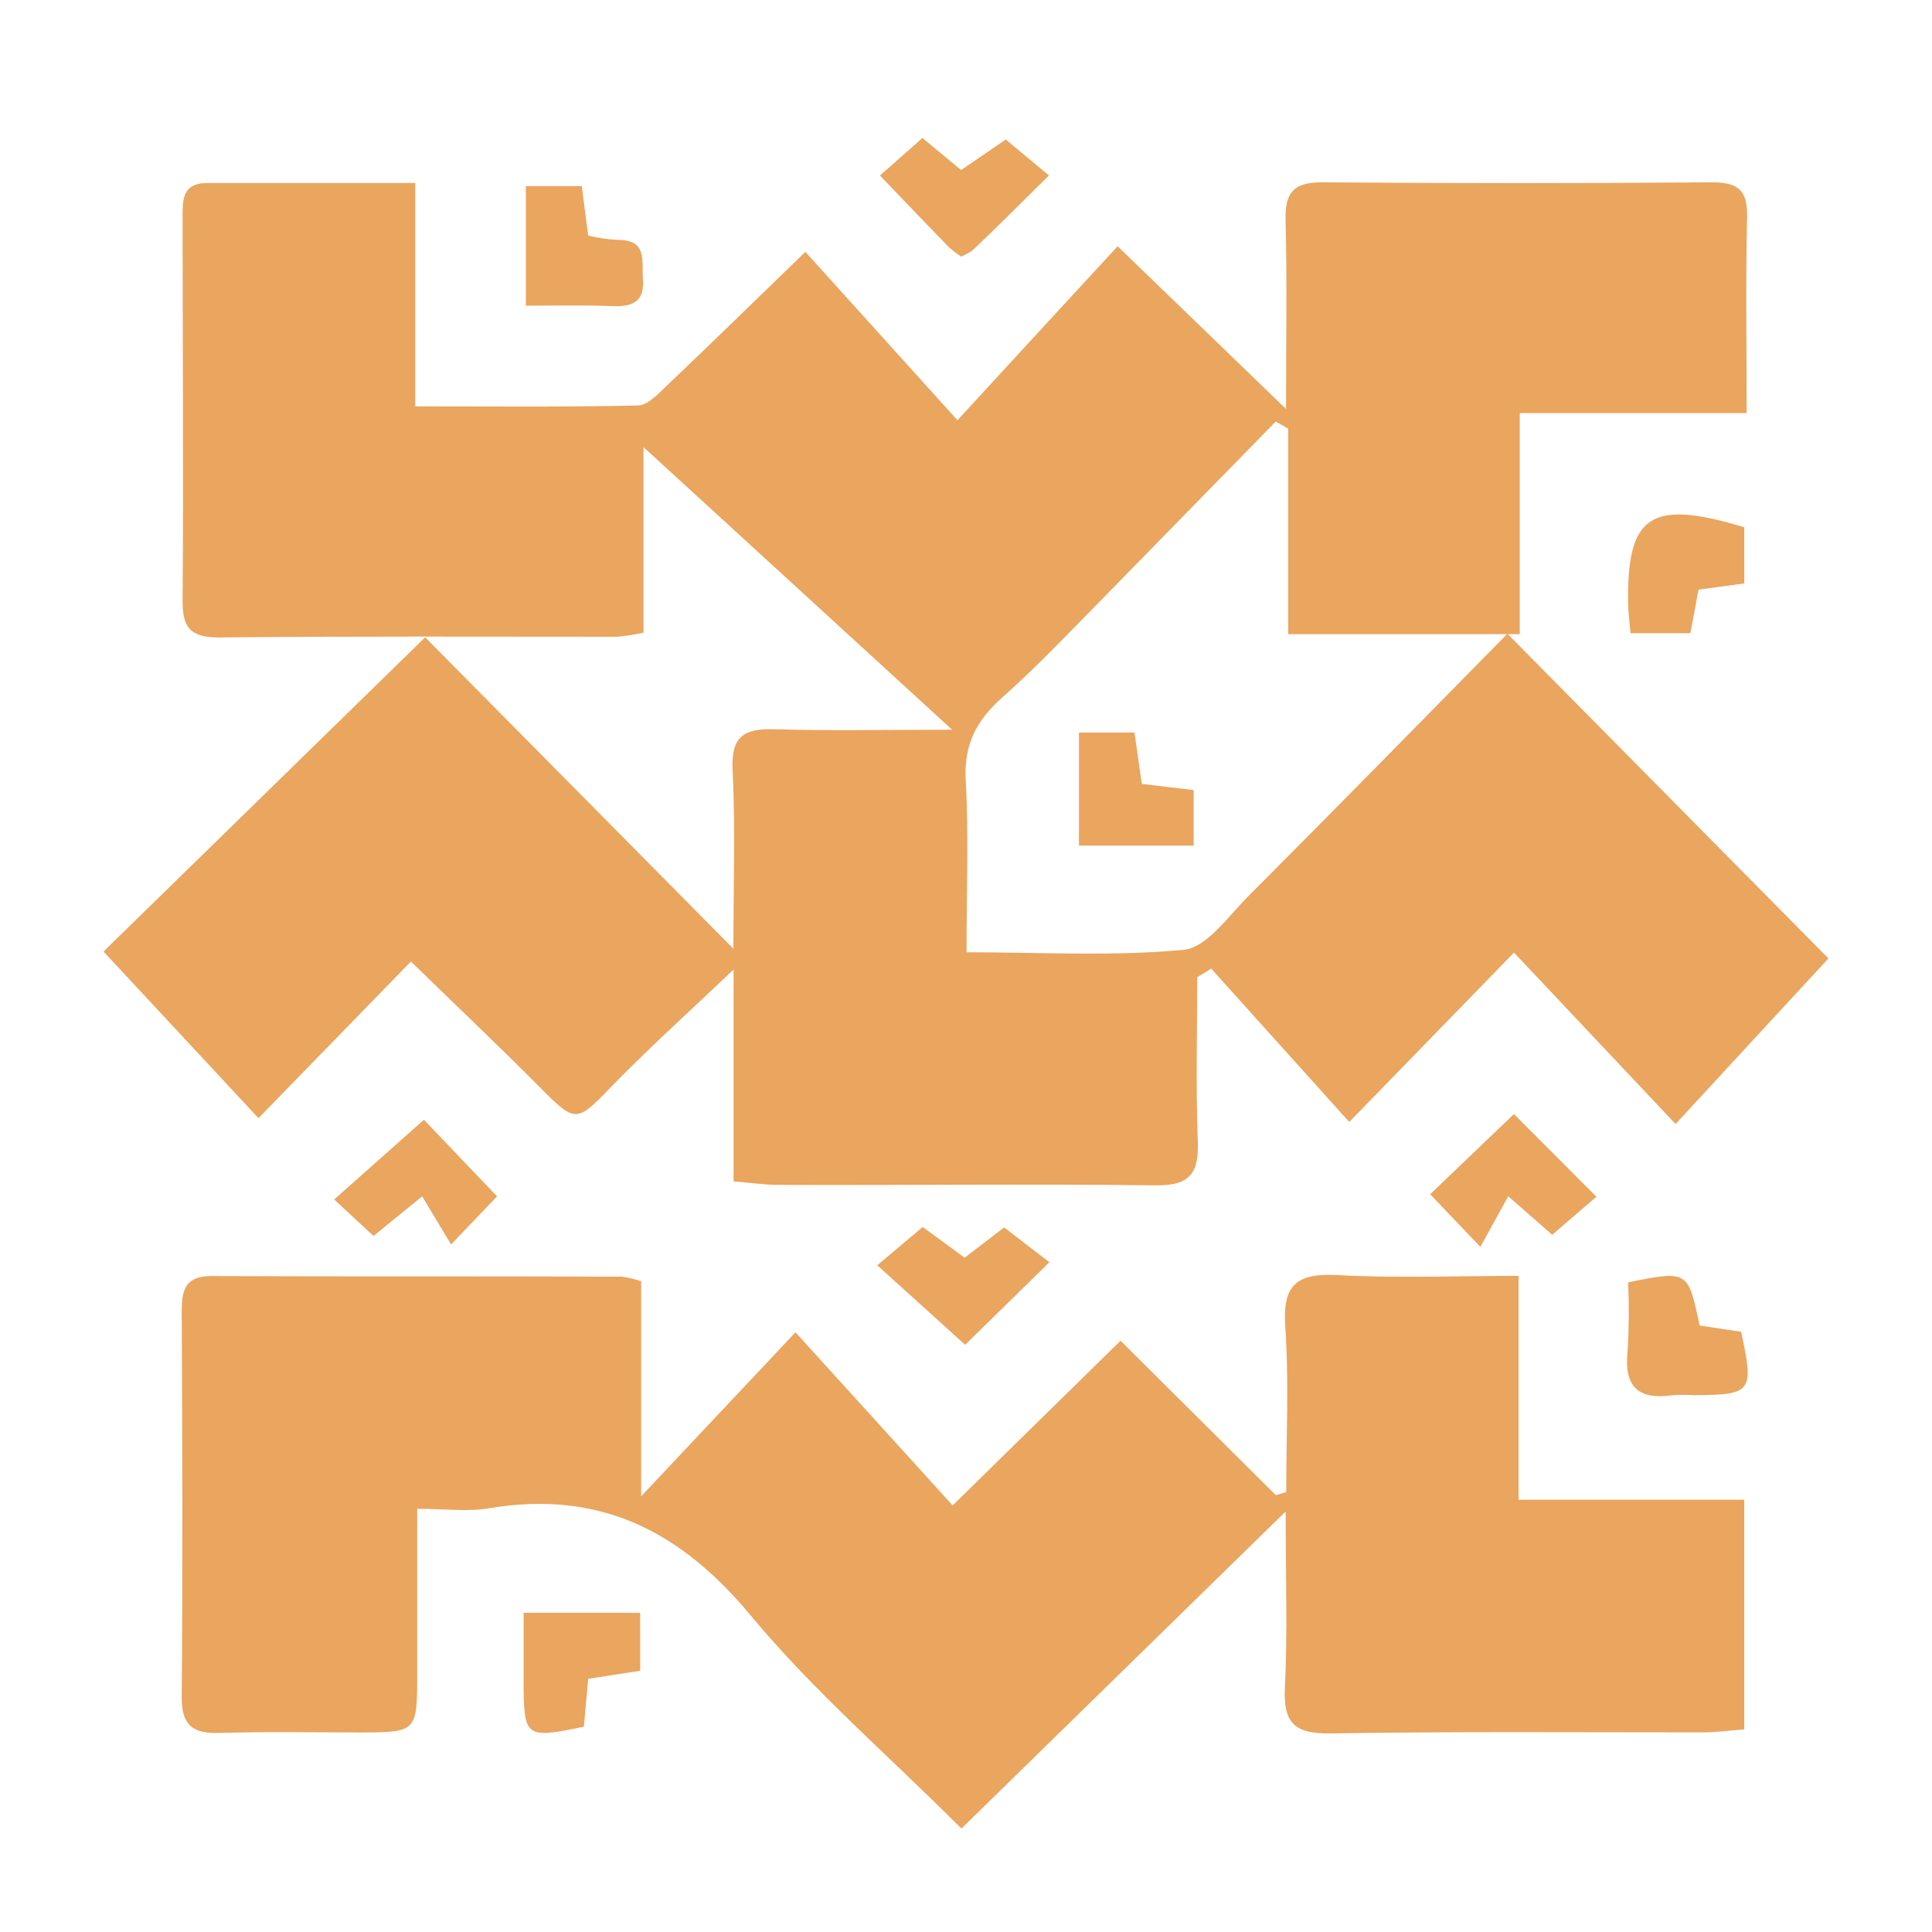
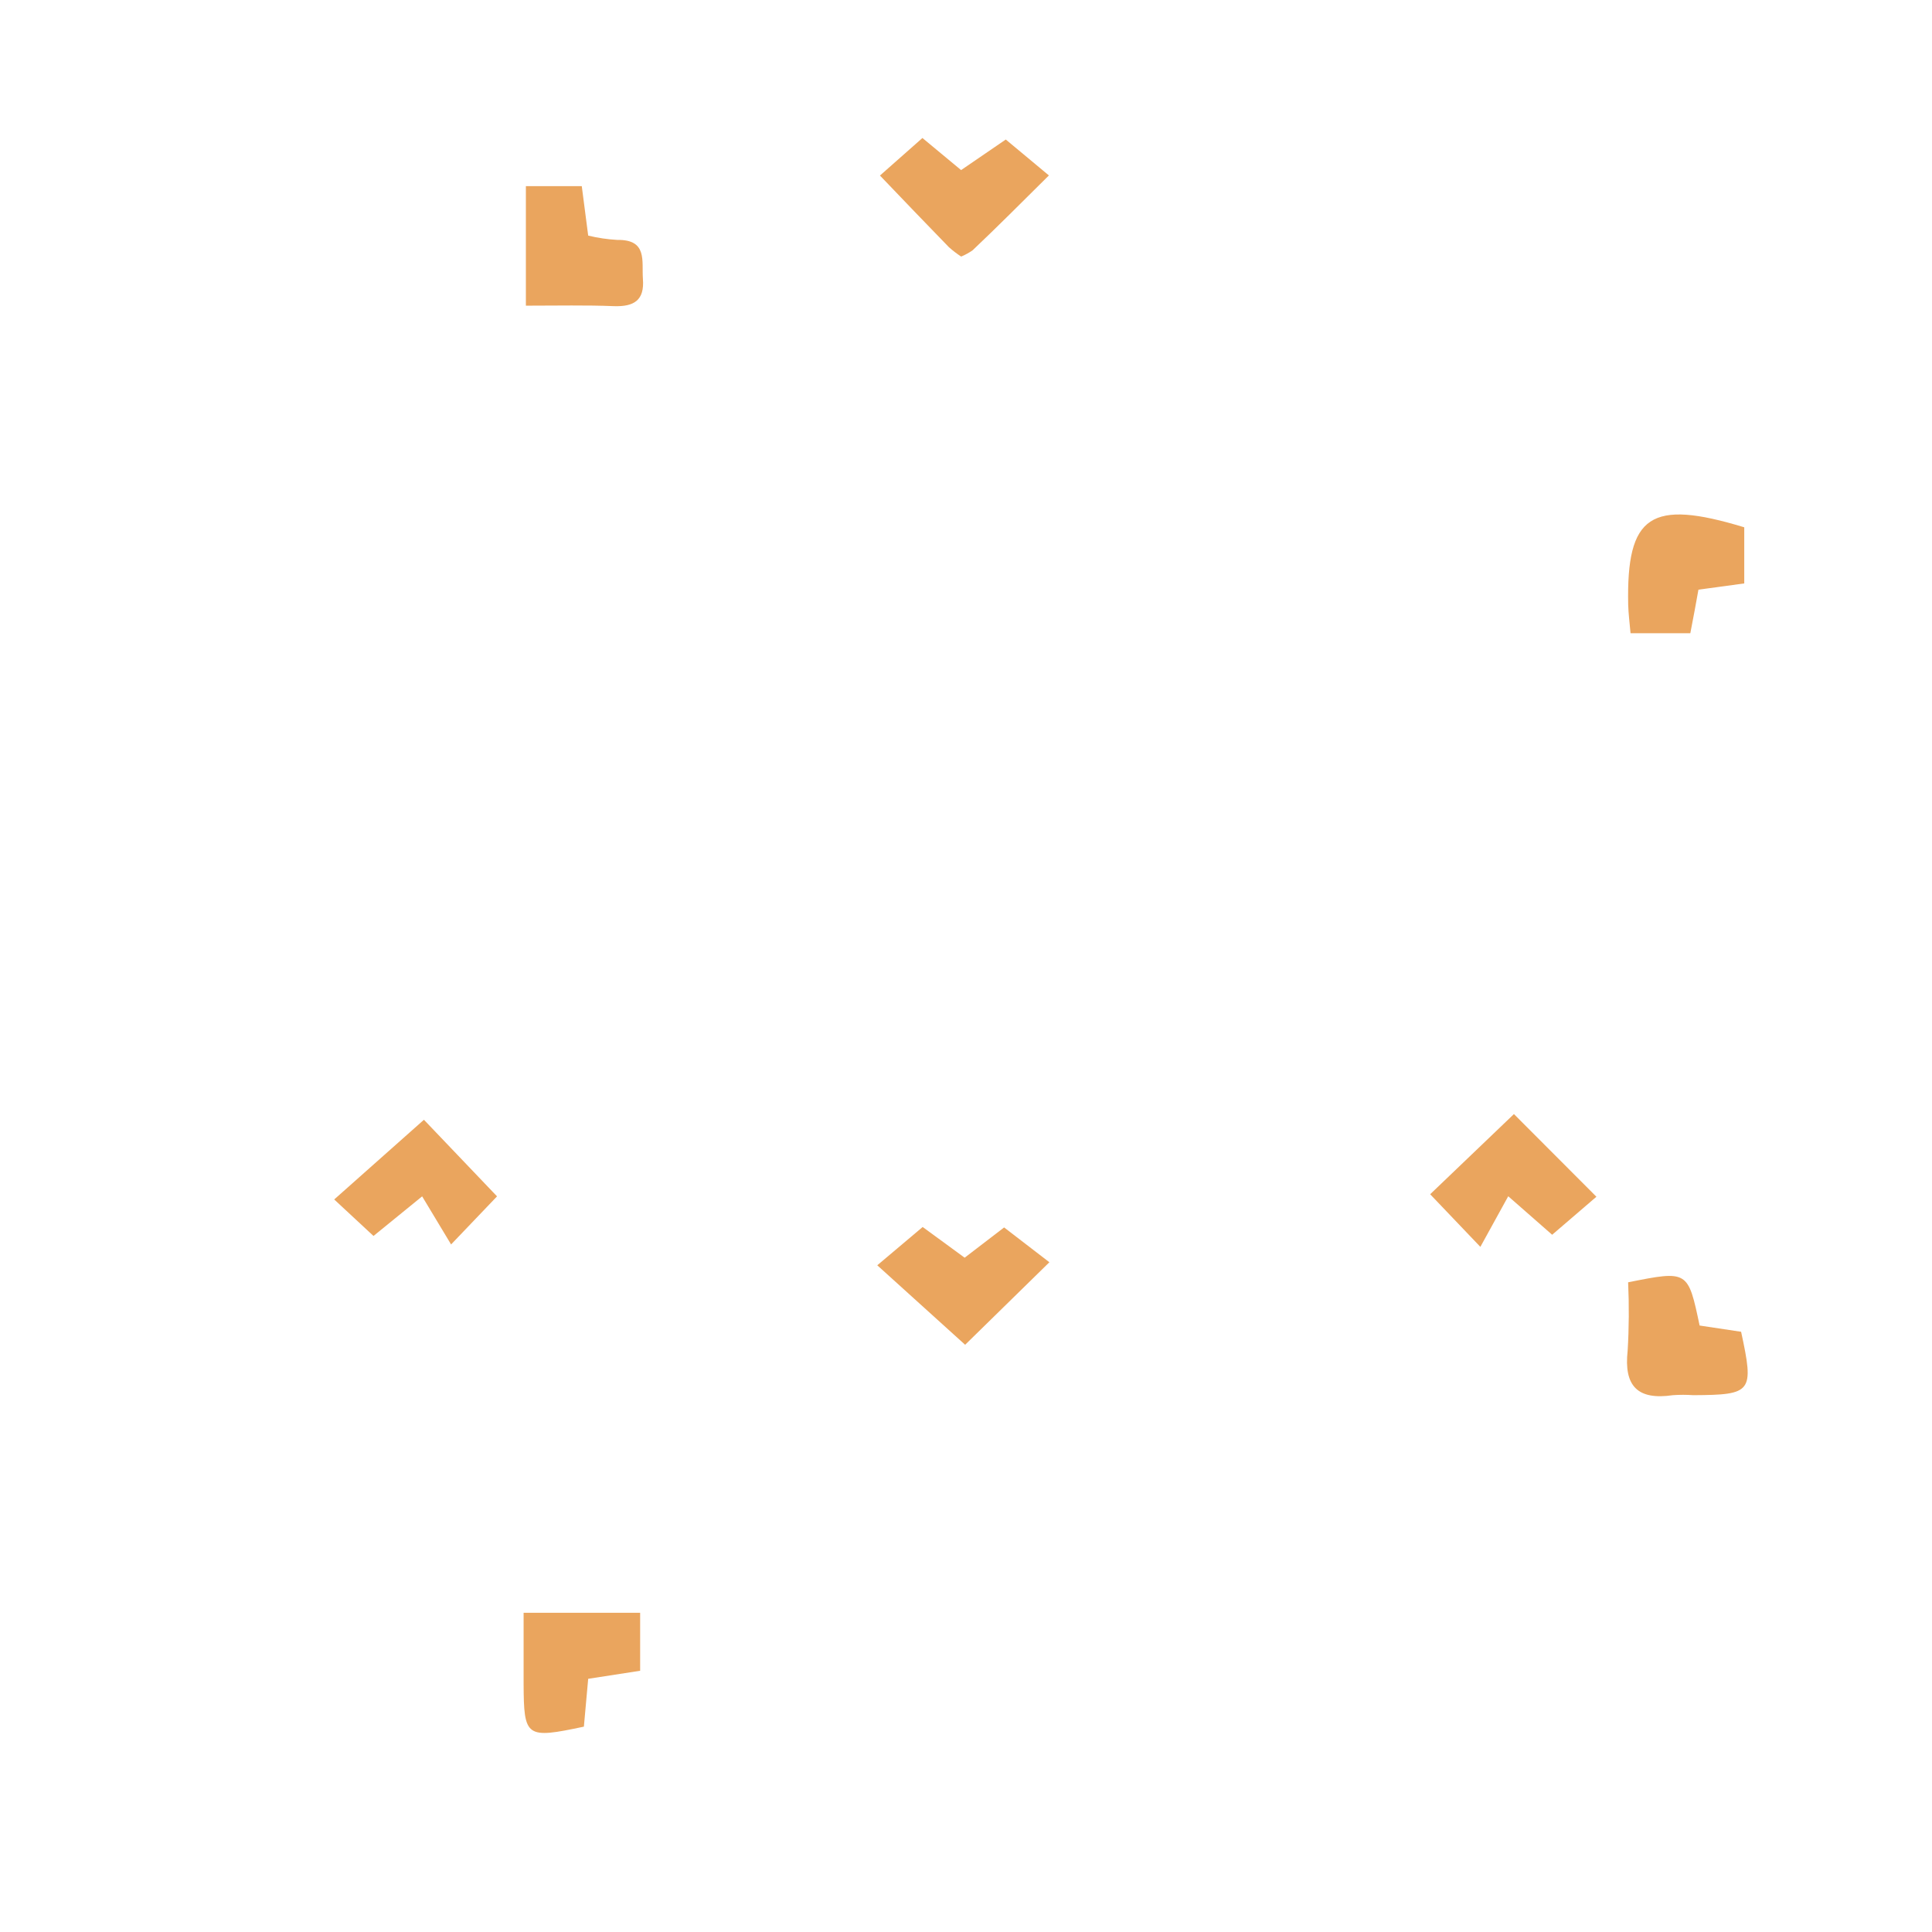
<svg xmlns="http://www.w3.org/2000/svg" width="56" height="56" viewBox="0 0 56 56" fill="none">
  <g clip-path="url(#clip0_1280_3291)">
-     <path d="M21.258 27.5C21.258 25.624 21.317 23.96 21.235 22.3C21.19 21.338 21.571 21.11 22.452 21.138C24.053 21.187 25.656 21.152 27.599 21.152L18.652 12.96V18.338C18.398 18.395 18.141 18.435 17.882 18.456C14.037 18.456 10.193 18.438 6.346 18.477C5.491 18.477 5.286 18.168 5.293 17.392C5.321 13.71 5.293 10.031 5.293 6.352C5.293 5.836 5.251 5.302 6.025 5.304C7.982 5.304 9.936 5.304 12.036 5.304V11.779C14.28 11.779 16.382 11.802 18.485 11.753C18.77 11.753 19.076 11.419 19.323 11.184C20.618 9.952 21.896 8.702 23.344 7.3L27.752 12.181C29.451 10.333 30.869 8.792 32.395 7.138L37.277 11.856C37.277 9.829 37.308 8.1 37.263 6.373C37.242 5.578 37.499 5.278 38.332 5.285C42.099 5.315 45.866 5.315 49.633 5.285C50.406 5.285 50.657 5.539 50.639 6.292C50.599 8.151 50.627 9.996 50.627 11.974H44.051V18.382H37.339V12.425L36.978 12.218C35.252 13.985 33.525 15.75 31.799 17.515C30.899 18.428 30.017 19.36 29.056 20.211C28.31 20.873 27.933 21.575 27.992 22.61C28.081 24.22 28.015 25.842 28.015 27.602C30.186 27.602 32.253 27.727 34.313 27.53C34.965 27.467 35.573 26.6 36.136 26.024C38.66 23.495 41.16 20.943 43.693 18.37L52.998 27.781C51.611 29.282 50.139 30.874 48.567 32.58L43.884 27.611L39.109 32.52L35.107 28.076L34.702 28.325C34.702 29.903 34.659 31.481 34.718 33.056C34.754 33.972 34.525 34.372 33.499 34.358C29.852 34.312 26.2 34.358 22.555 34.344C22.169 34.344 21.783 34.286 21.263 34.242V28.101C19.959 29.345 18.753 30.426 17.63 31.588C16.733 32.517 16.66 32.534 15.721 31.588C14.518 30.372 13.272 29.198 11.911 27.869L7.492 32.41L3 27.581L12.323 18.473L21.258 27.5Z" fill="#EAA55E" />
-     <path d="M18.584 37.14V43.371L23.057 38.618L27.613 43.636L32.479 38.862L36.981 43.339L37.282 43.246C37.282 41.647 37.364 40.045 37.254 38.453C37.171 37.259 37.567 36.894 38.761 36.959C40.47 37.052 42.189 36.982 44.016 36.982V43.471H50.558V50.127C50.144 50.16 49.765 50.211 49.381 50.214C45.772 50.214 42.163 50.186 38.551 50.244C37.496 50.26 37.193 49.914 37.244 48.907C37.322 47.332 37.266 45.749 37.266 43.81L27.867 53.002C25.748 50.88 23.57 49.005 21.767 46.834C19.728 44.375 17.378 43.176 14.164 43.72C13.557 43.822 12.917 43.734 12.093 43.734V48.477C12.093 50.214 12.093 50.214 10.386 50.216C9.051 50.216 7.716 50.188 6.383 50.23C5.592 50.258 5.26 50.018 5.267 49.182C5.3 45.463 5.286 41.744 5.267 38.026C5.267 37.405 5.354 36.982 6.141 36.987C10.103 37.005 14.063 36.987 18.026 37.005C18.216 37.03 18.403 37.075 18.584 37.14Z" fill="#EAA55E" />
    <path d="M47.192 37.168C48.927 36.822 48.927 36.822 49.264 38.421L50.467 38.602C50.846 40.357 50.789 40.431 49.078 40.44C48.883 40.426 48.687 40.426 48.491 40.44C47.465 40.591 47.065 40.175 47.178 39.153C47.218 38.492 47.222 37.829 47.192 37.168Z" fill="#EAA55E" />
    <path d="M27.975 38.979L25.428 36.675L26.744 35.565L27.961 36.455L29.105 35.578L30.417 36.587L27.975 38.979Z" fill="#EAA55E" />
    <path d="M16.924 50.048C15.245 50.404 15.184 50.362 15.177 48.803C15.177 48.15 15.177 47.496 15.177 46.748H18.555V48.428L17.049 48.661C17.009 49.109 16.966 49.588 16.924 50.048Z" fill="#EAA55E" />
    <path d="M15.243 8.86V5.395H16.863L17.049 6.829C17.325 6.896 17.607 6.938 17.891 6.954C18.774 6.94 18.598 7.563 18.635 8.084C18.685 8.704 18.379 8.892 17.799 8.874C16.983 8.841 16.17 8.86 15.243 8.86Z" fill="#EAA55E" />
    <path d="M30.403 5.085C29.574 5.906 28.898 6.587 28.192 7.254C28.088 7.327 27.977 7.388 27.86 7.437C27.735 7.355 27.616 7.264 27.505 7.165C26.864 6.508 26.228 5.841 25.506 5.088L26.737 4L27.858 4.93L29.153 4.044L30.403 5.085Z" fill="#EAA55E" />
    <path d="M50.558 15.284V16.911L49.23 17.092C49.155 17.512 49.087 17.884 48.995 18.354H47.262C47.236 18.054 47.201 17.794 47.194 17.531C47.14 14.923 47.844 14.459 50.558 15.284Z" fill="#EAA55E" />
    <path d="M44.99 35.79L43.717 34.674L42.909 36.141L41.454 34.616L43.882 32.292L46.273 34.688L44.99 35.79Z" fill="#EAA55E" />
-     <path d="M31.274 21.233H32.884C32.955 21.726 33.023 22.205 33.096 22.723L34.598 22.9V24.51H31.274V21.233Z" fill="#EAA55E" />
    <path d="M10.826 35.825L9.687 34.767L12.288 32.457L14.407 34.677L13.075 36.071L12.236 34.677L10.826 35.825Z" fill="#EAA55E" />
  </g>
  <defs>
    <clipPath id="clip0_1280_3291">
      <rect width="50" height="49" fill="white" transform="translate(3 4)" />
    </clipPath>
  </defs>
</svg>